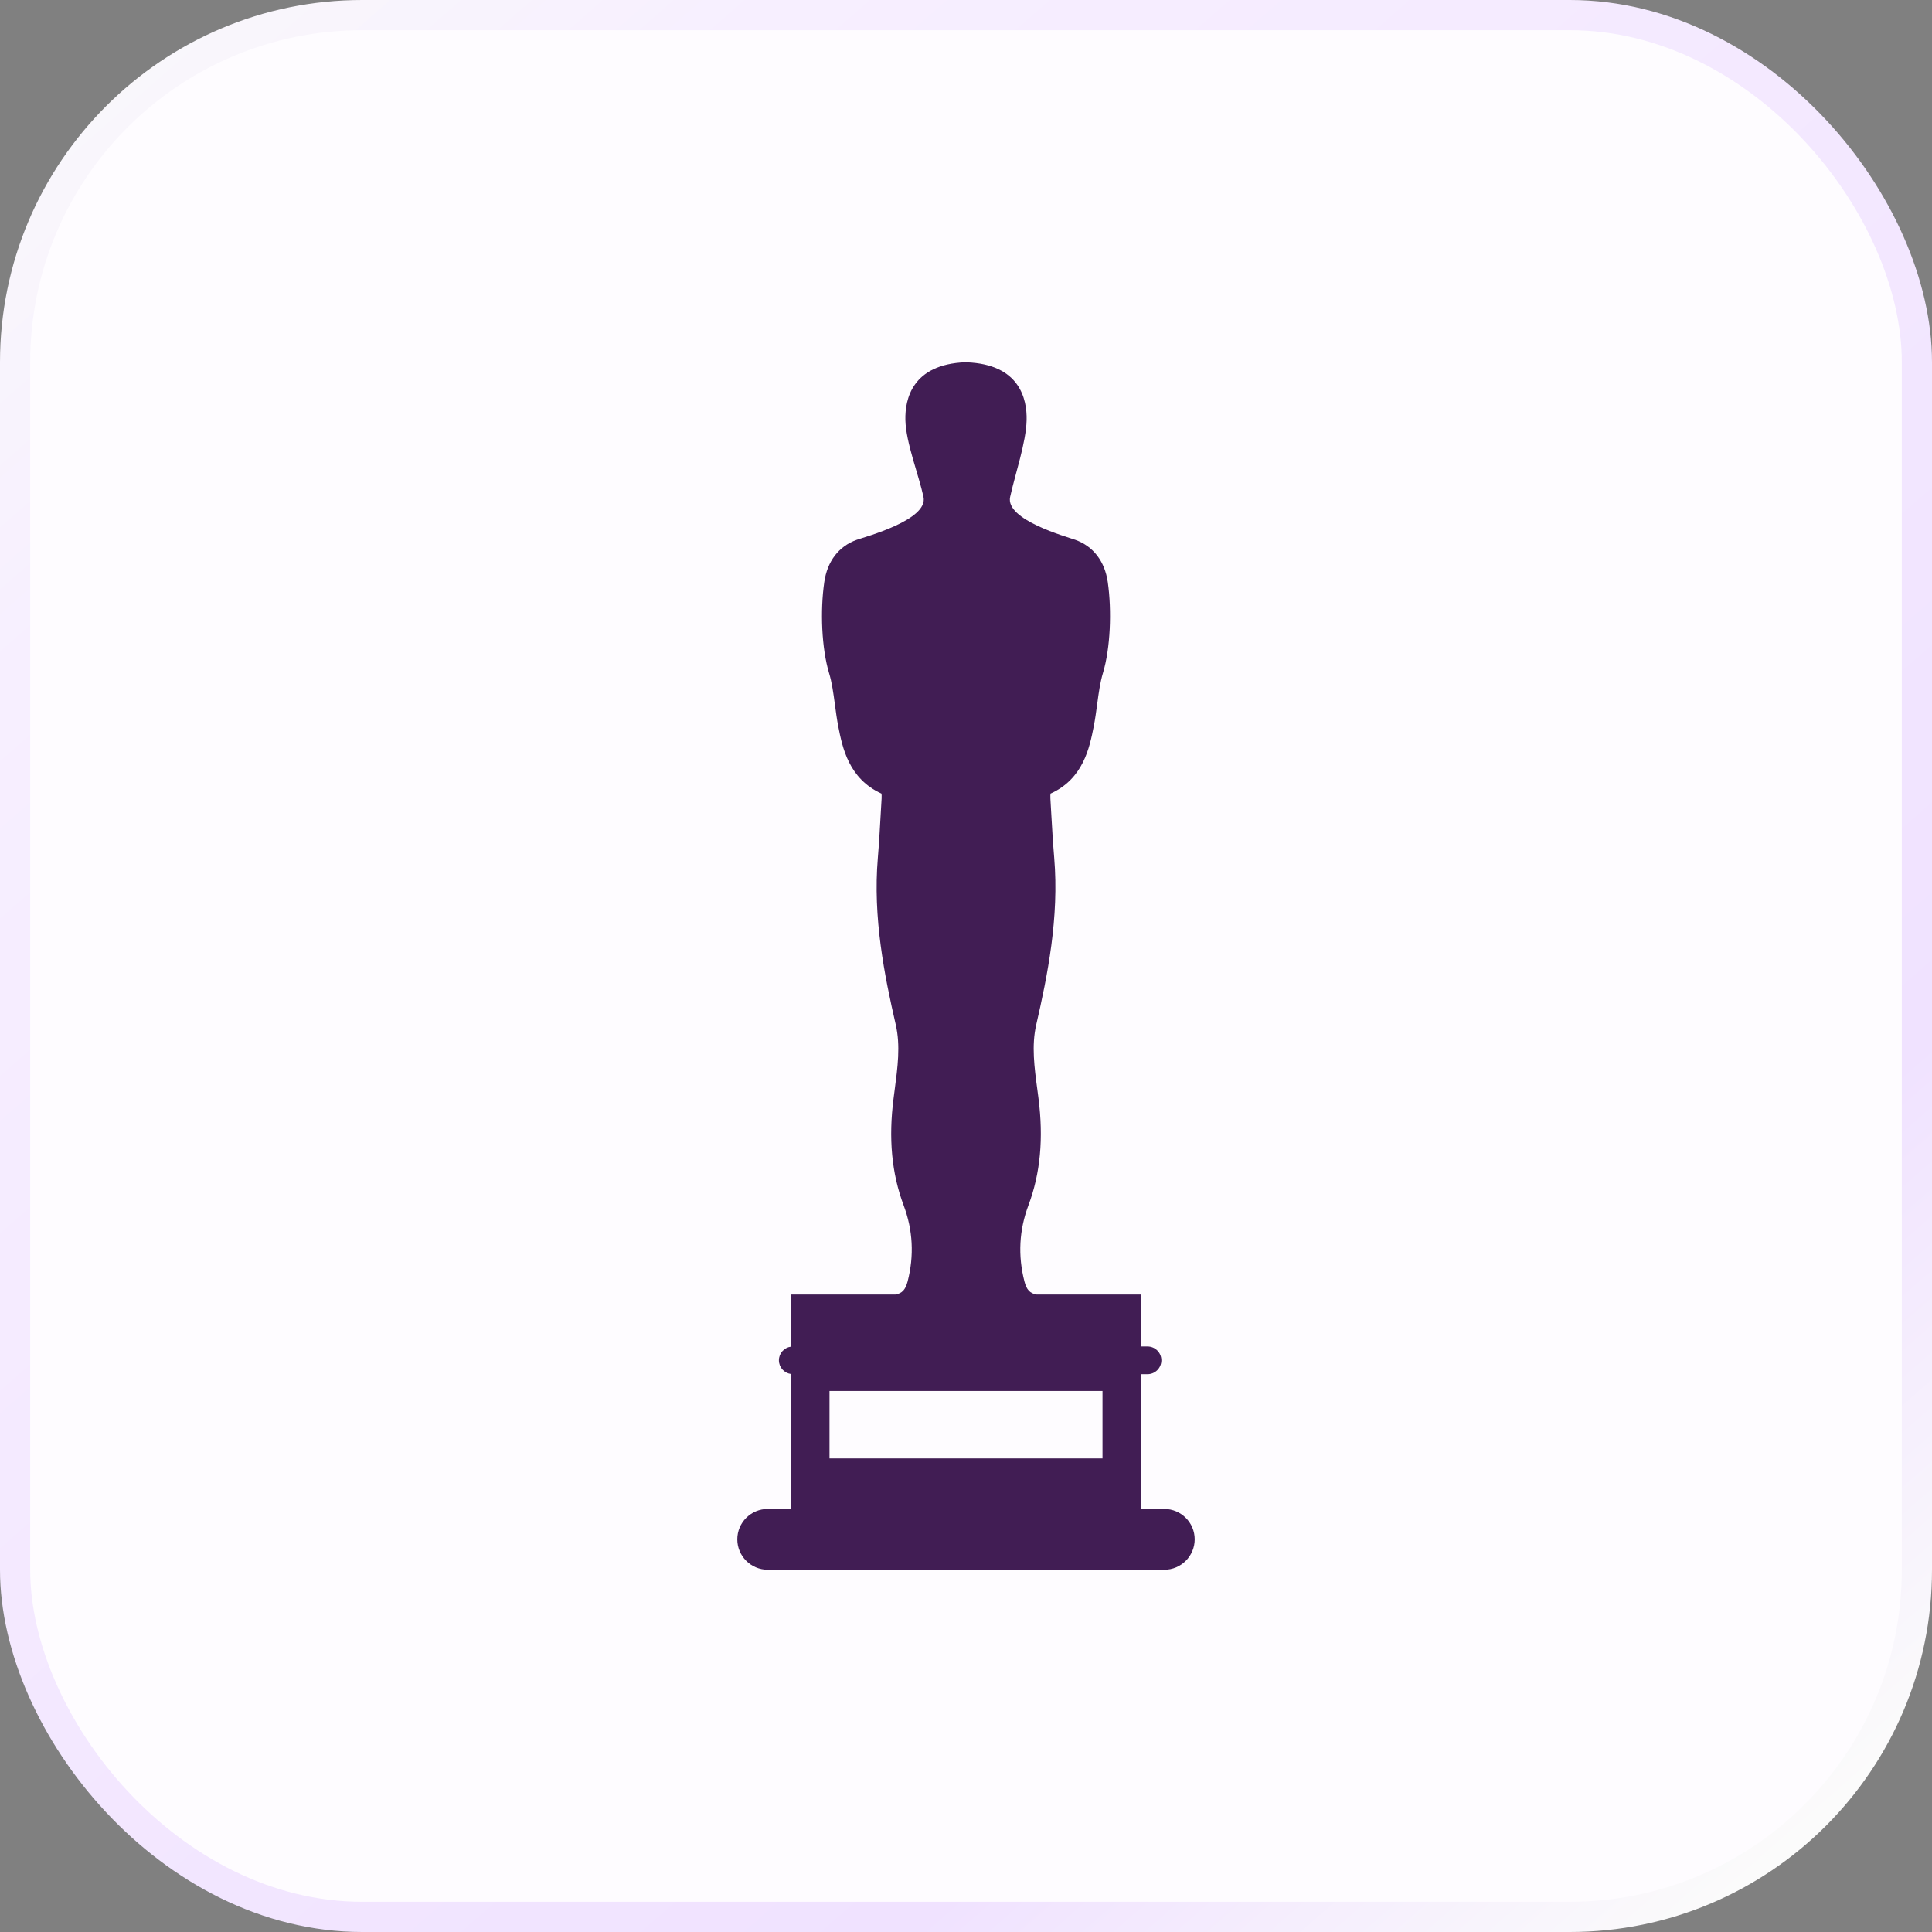
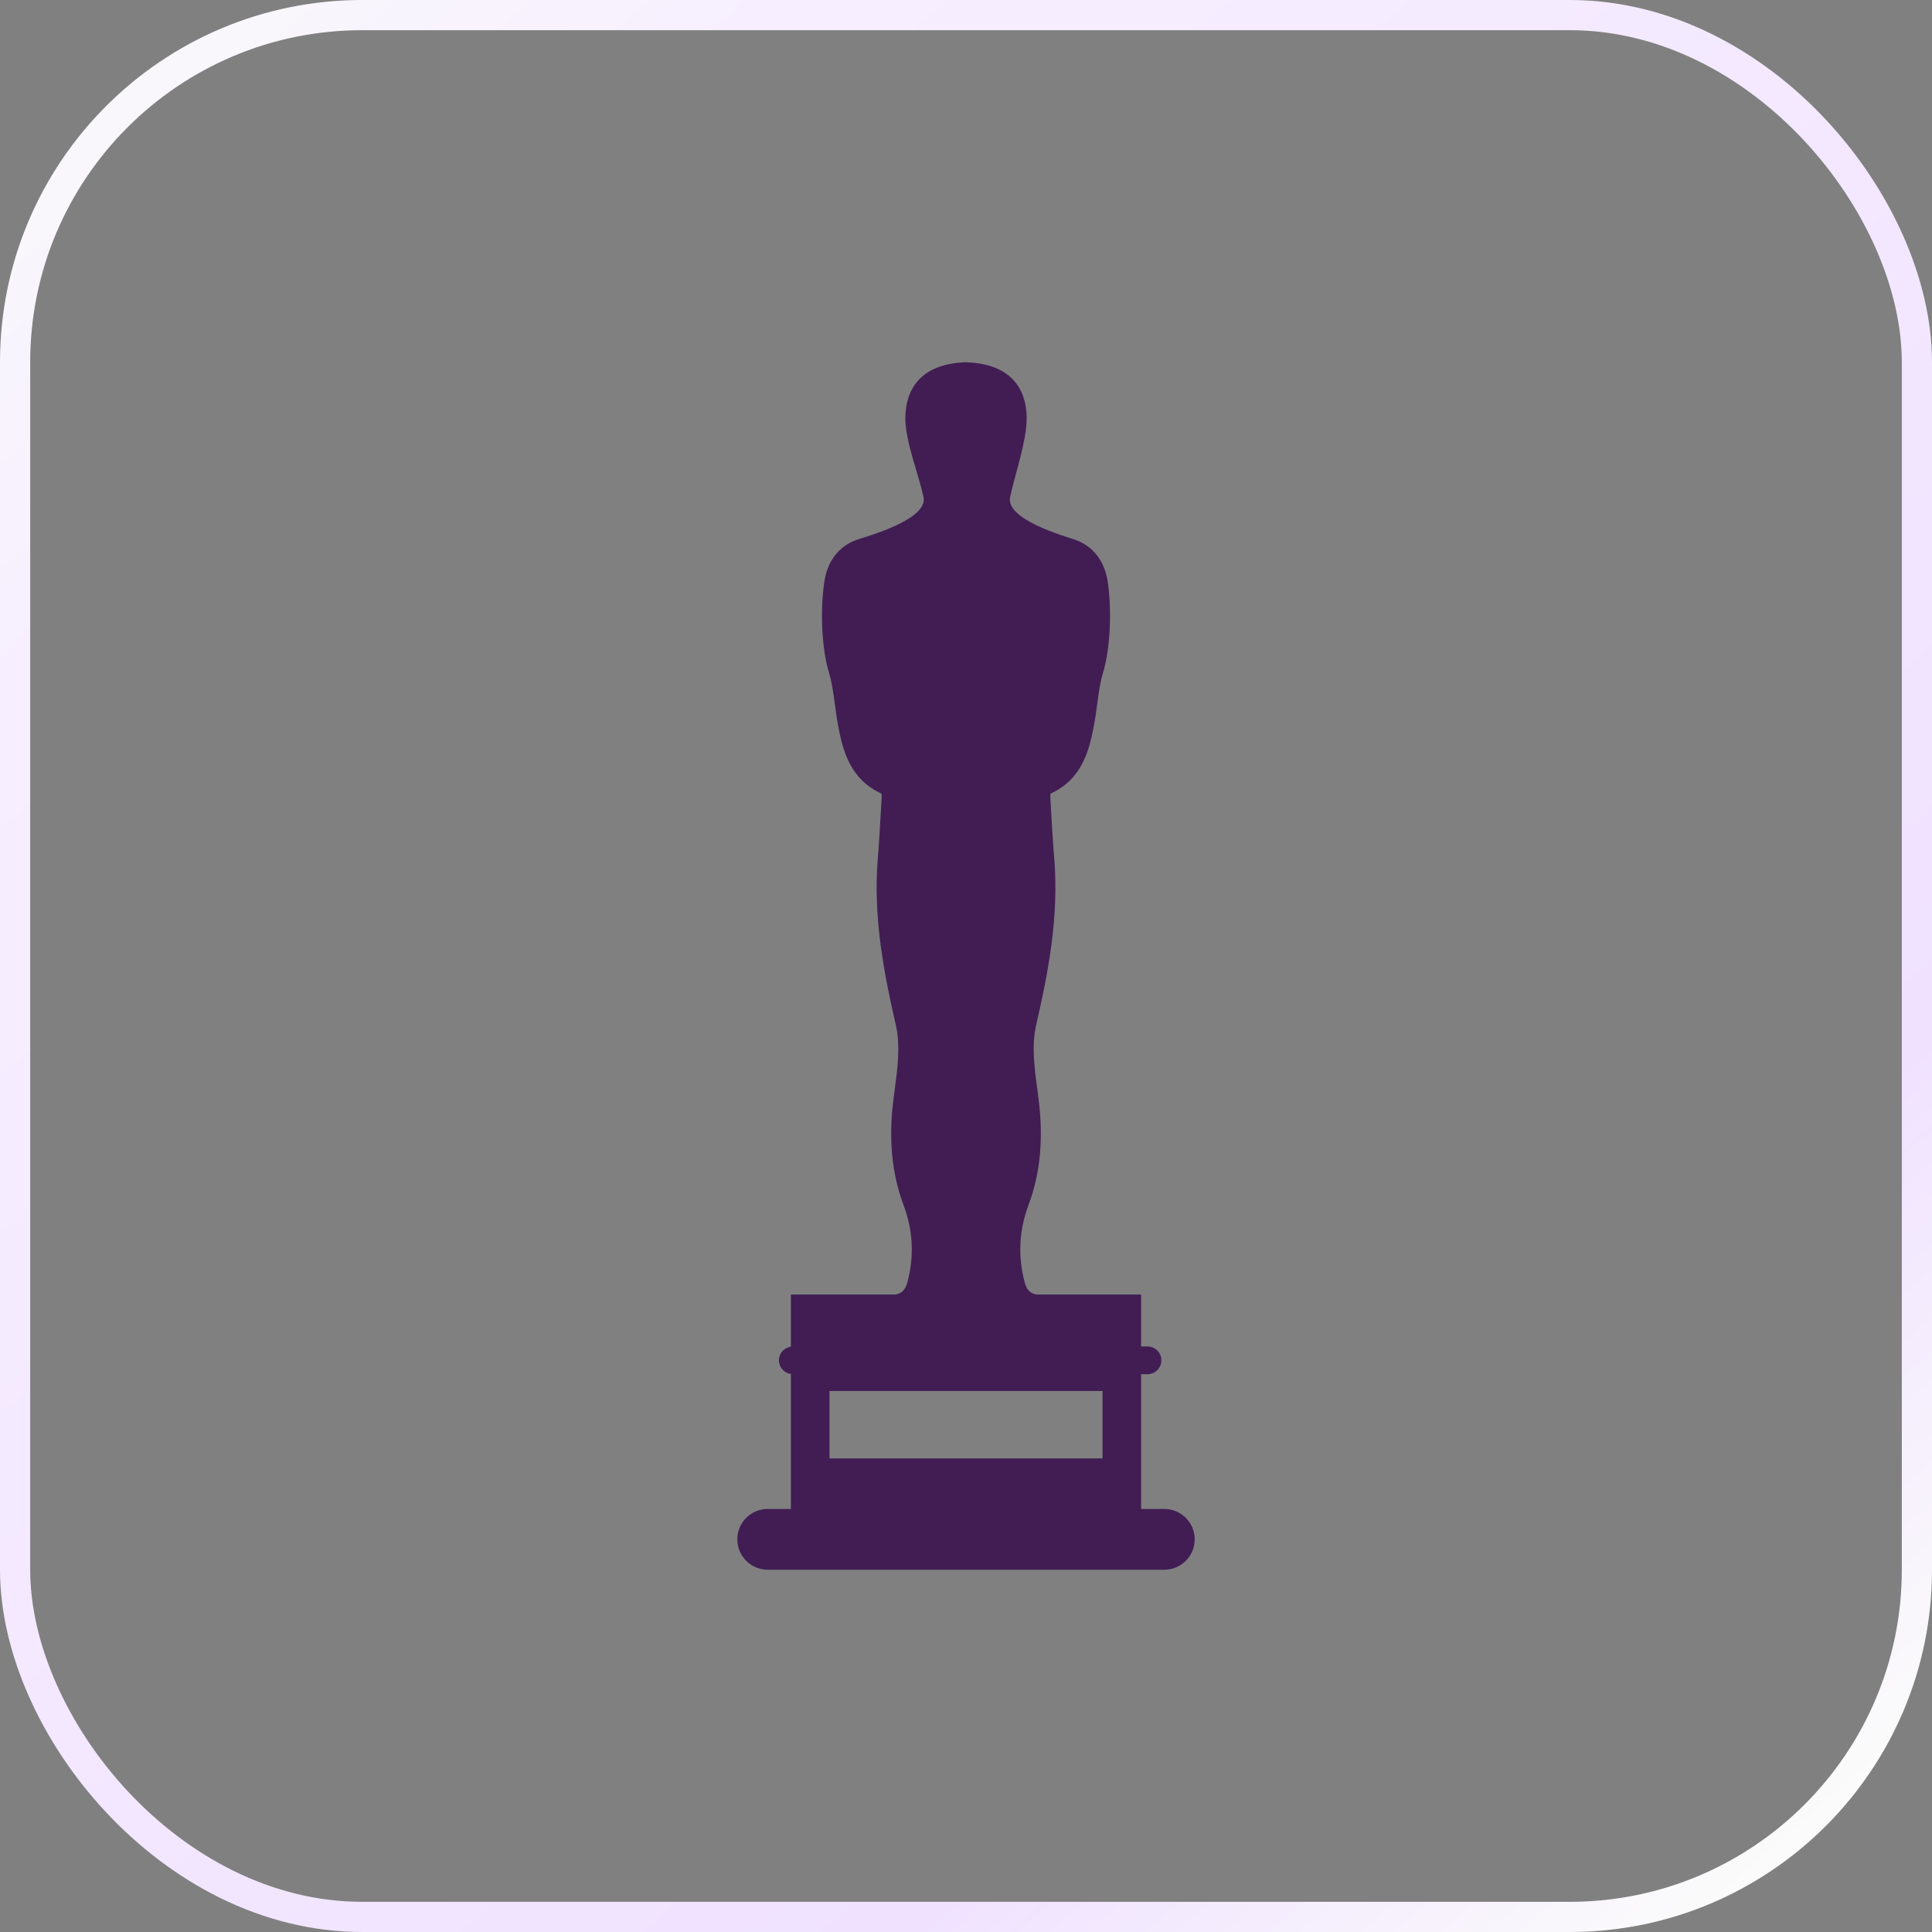
<svg xmlns="http://www.w3.org/2000/svg" width="32" height="32" viewBox="0 0 32 32" fill="none">
  <rect x="0" y="0" width="32" height="32" fill="#808080" stroke="none" />
-   <rect x="0.25" y="0.25" width="31.5" height="31.5" rx="5.75" fill="#FEFCFF" />
  <rect x="0.25" y="0.25" width="31.5" height="31.5" rx="5.75" stroke="url(#paint0_linear_772_7778)" stroke-width="0.5" />
  <path d="M19.284 24.993H18.9V22.761H19.007C19.133 22.761 19.236 22.658 19.236 22.531C19.236 22.404 19.133 22.302 19.007 22.302H18.9V21.442H17.17C17.057 21.422 17.003 21.361 16.968 21.225C16.858 20.798 16.88 20.374 17.034 19.964C17.232 19.436 17.286 18.855 17.2 18.187C17.194 18.143 17.188 18.1 17.183 18.056C17.132 17.677 17.084 17.319 17.163 16.974C17.351 16.156 17.544 15.2 17.461 14.207C17.44 13.959 17.425 13.703 17.411 13.456C17.407 13.381 17.403 13.305 17.398 13.229C17.395 13.181 17.398 13.156 17.401 13.144C17.944 12.899 18.047 12.38 18.115 12.036C18.14 11.91 18.156 11.785 18.173 11.663C18.197 11.479 18.221 11.305 18.269 11.145C18.391 10.74 18.417 10.117 18.348 9.639C18.298 9.295 18.107 9.047 17.81 8.941C17.666 8.889 16.648 8.611 16.731 8.231C16.812 7.858 16.996 7.33 17.004 6.957C17.012 6.614 16.893 6.034 16.011 6.001L16 6L15.99 6C15.107 6.034 14.988 6.614 14.996 6.956C15.004 7.33 15.215 7.858 15.296 8.23C15.379 8.611 14.335 8.889 14.19 8.941C13.893 9.047 13.703 9.295 13.653 9.639C13.583 10.117 13.609 10.74 13.731 11.145C13.78 11.305 13.803 11.479 13.828 11.664C13.844 11.785 13.861 11.91 13.885 12.036C13.953 12.379 14.056 12.897 14.599 13.144C14.602 13.156 14.605 13.181 14.602 13.229L14.589 13.452C14.575 13.7 14.561 13.957 14.54 14.207C14.456 15.2 14.649 16.156 14.837 16.974C14.916 17.319 14.868 17.677 14.818 18.056C14.812 18.1 14.806 18.143 14.801 18.187C14.714 18.855 14.769 19.436 14.967 19.964C15.121 20.374 15.143 20.798 15.033 21.225C14.997 21.361 14.943 21.422 14.831 21.442H13.1V22.305C12.988 22.32 12.901 22.415 12.901 22.531C12.901 22.647 12.988 22.742 13.1 22.758V24.993H12.716C12.438 24.993 12.212 25.218 12.212 25.496C12.212 25.774 12.438 26 12.716 26H19.284C19.562 26 19.788 25.774 19.788 25.496C19.788 25.218 19.562 24.993 19.284 24.993ZM18.261 24.156H13.739V23.039H18.261V24.156Z" fill="#411D54" />
  <defs>
    <linearGradient id="paint0_linear_772_7778" x1="0" y1="0" x2="28" y2="32" gradientUnits="userSpaceOnUse">
      <stop stop-color="#FAFAFA" />
      <stop offset="0.2" stop-color="#F7EFFF" />
      <stop offset="0.8" stop-color="#F0E2FF" />
      <stop offset="1" stop-color="#FBFBFB" />
    </linearGradient>
  </defs>
</svg>